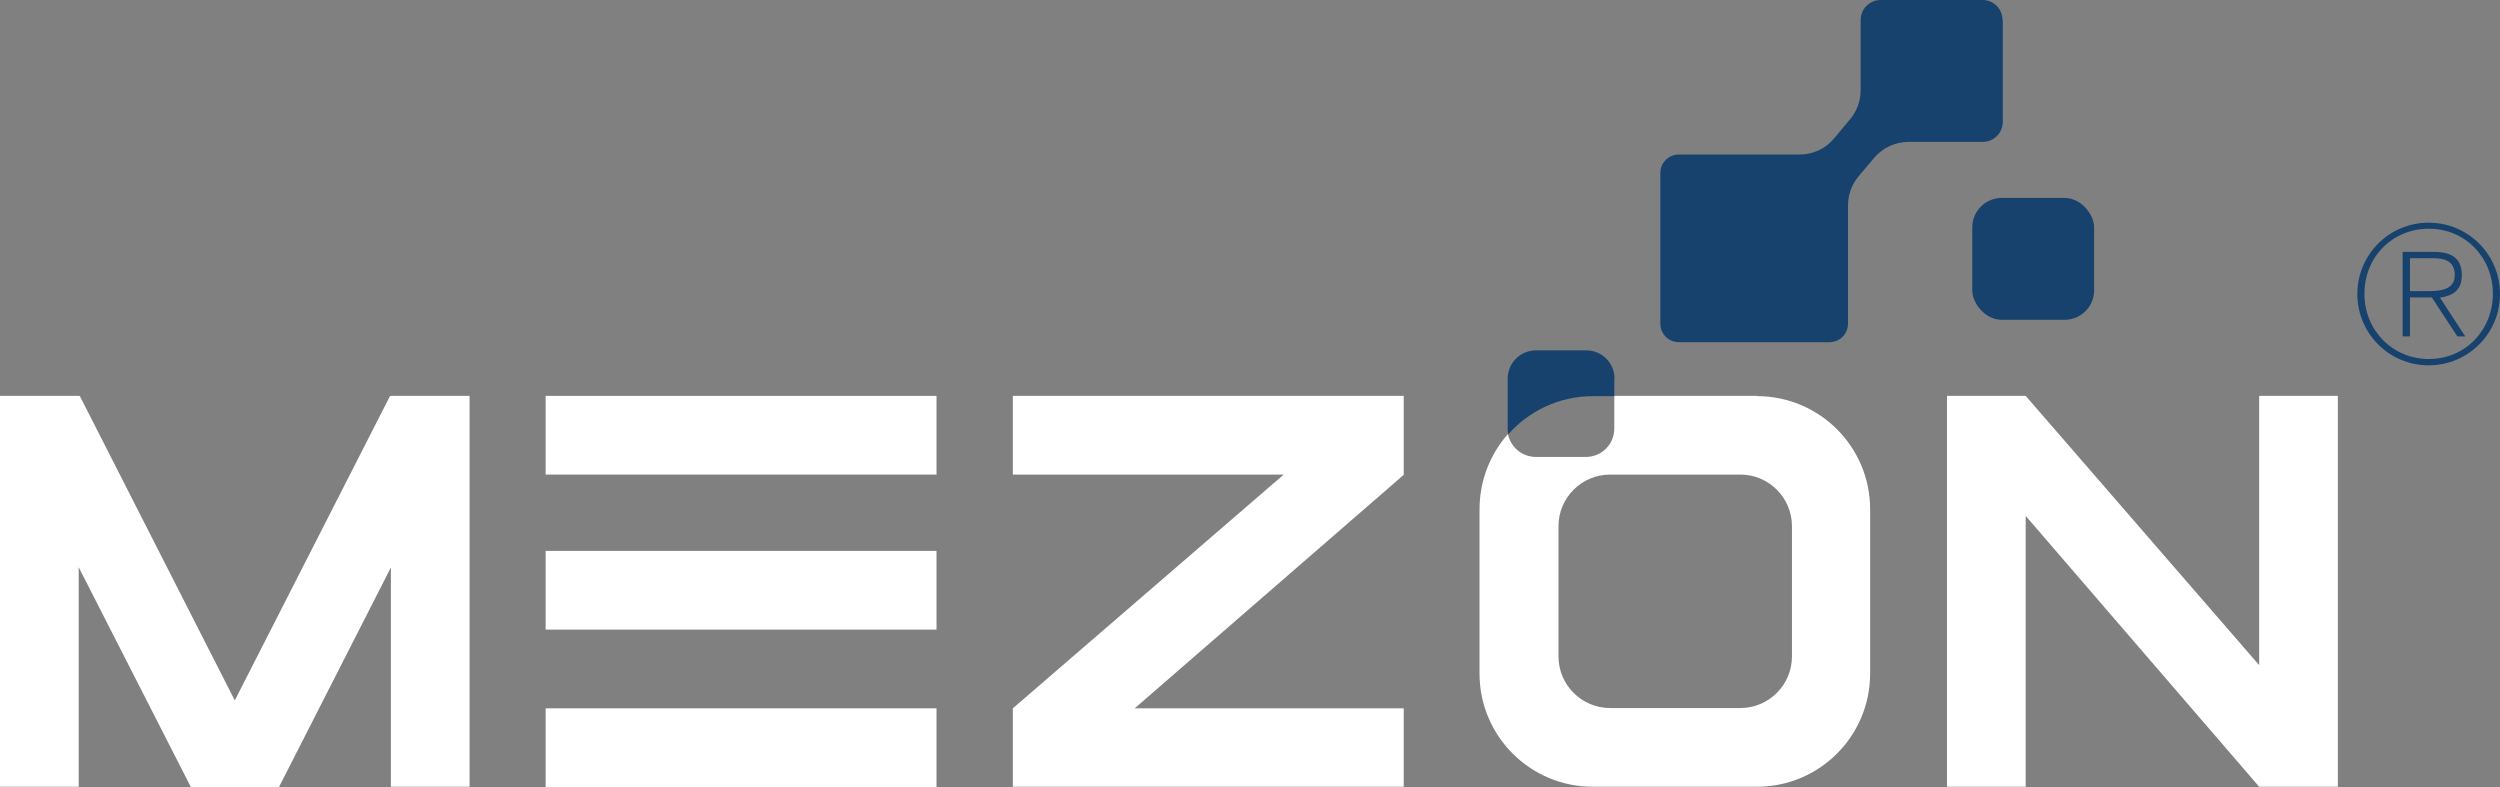
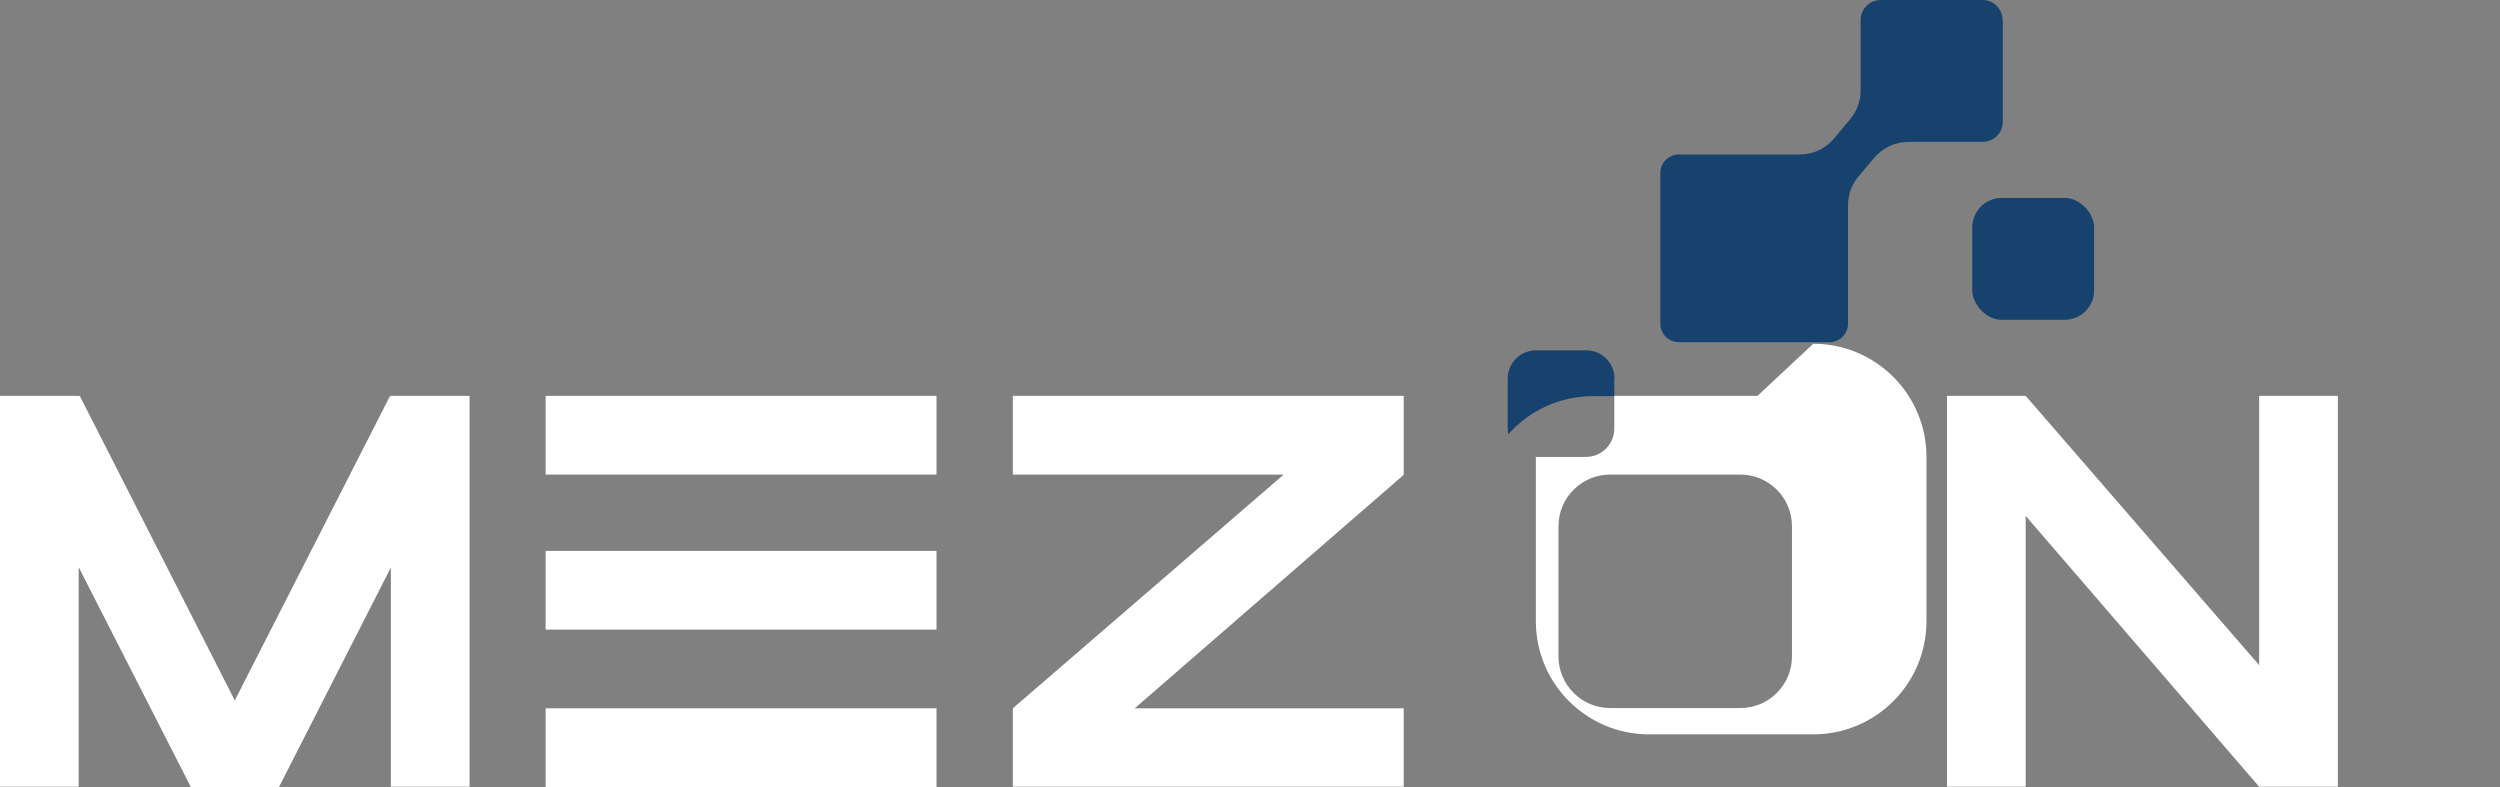
<svg xmlns="http://www.w3.org/2000/svg" id="Layer_1" data-name="Layer 1" version="1.1" viewBox="0 0 949.8 299">
  <rect x="0" y="0" width="949.8" height="299" fill="#808080" stroke="none" />
  <defs>
    <style>
      .cls-1 {
        fill: #16426d;
      }

      .cls-1, .cls-2 {
        stroke-width: 0px;
      }

      .cls-2 {
        fill: #fff;
      }
    </style>
  </defs>
  <rect class="cls-2" x="207.3" y="150.4" width="148.5" height="29.9" />
  <rect class="cls-2" x="207.3" y="209.3" width="148.5" height="29.9" />
  <rect class="cls-2" x="207.3" y="269.1" width="148.5" height="29.9" />
  <polygon class="cls-2" points="533.3 180.3 533.3 180.3 533.3 180.4 431.1 269.1 533.3 269.1 533.3 298.9 384.8 298.9 384.8 269.1 487.7 180.3 384.8 180.3 384.8 150.4 533.3 150.4 533.3 180.3" />
  <polygon class="cls-2" points="178.4 150.4 178.4 298.9 148.5 298.9 148.5 215.6 106 299 72.5 299 29.9 215.5 29.9 298.9 0 298.9 0 150.4 29.9 150.4 29.9 150.5 30.3 150.4 89.2 266.1 148.2 150.4 148.5 150.6 148.5 150.4 178.4 150.4" />
  <polygon class="cls-2" points="769.6 150.4 769.6 150.5 769.6 150.4 858.3 252.7 858.3 150.4 888.2 150.4 888.2 298.9 858.3 298.9 769.6 196 769.6 298.9 739.7 298.9 739.7 150.4 769.6 150.4" />
  <g>
-     <path class="cls-2" d="M667.7,150.4h-54.4v12.4c0,6-4.8,10.8-10.8,10.8h-19c-5.2,0-9.6-3.7-10.6-8.7-6.7,7.6-10.8,17.6-10.8,28.6v62.4c0,23.8,19.3,43,43,43h62.4c23.8,0,43-19.3,43-43v-62.4c0-23.8-19.3-43-43-43ZM680.8,249.4c0,10.8-8.8,19.6-19.6,19.6h-49.5c-10.8,0-19.6-8.8-19.6-19.6v-49.5c0-10.8,8.8-19.6,19.6-19.6h49.5c10.8,0,19.6,8.8,19.6,19.6v49.5Z" />
+     <path class="cls-2" d="M667.7,150.4h-54.4v12.4c0,6-4.8,10.8-10.8,10.8h-19v62.4c0,23.8,19.3,43,43,43h62.4c23.8,0,43-19.3,43-43v-62.4c0-23.8-19.3-43-43-43ZM680.8,249.4c0,10.8-8.8,19.6-19.6,19.6h-49.5c-10.8,0-19.6-8.8-19.6-19.6v-49.5c0-10.8,8.8-19.6,19.6-19.6h49.5c10.8,0,19.6,8.8,19.6,19.6v49.5Z" />
    <path class="cls-1" d="M613.3,143.9v6.6h-8.1c-12.8,0-24.3,5.6-32.2,14.5-.1-.7-.2-1.4-.2-2.1v-19c0-6,4.8-10.8,10.8-10.8h19c6,0,10.8,4.8,10.8,10.8Z" />
    <rect class="cls-1" x="749.3" y="75.2" width="46.3" height="46.3" rx="11.2" ry="11.2" />
    <path class="cls-1" d="M760.9,7.6v38.7c0,4.2-3.4,7.6-7.6,7.6h-28.1c-5.1,0-9.9,2.2-13.2,6.1l-5.9,7c-2.6,3.1-4,7-4,11v45c0,3.9-3.2,7-7,7h-57.3c-3.9,0-7-3.2-7-7v-57.3c0-3.9,3.2-7,7-7h45.9c5.1,0,9.9-2.2,13.1-6.1l6.1-7.3c2.6-3.1,4-7,4-11V7.6c0-4.2,3.4-7.6,7.6-7.6h38.7c4.2,0,7.6,3.4,7.6,7.6Z" />
  </g>
-   <path class="cls-1" d="M949.8,111.7c0,15-12.1,27.1-27.1,27.1s-27.1-12.1-27.1-27.1,12.1-27.1,27.1-27.1,27.1,12.1,27.1,27.1ZM898.3,111.7c0,13.7,10.6,24.7,24.5,24.7s24.3-11.1,24.3-24.8-10.4-24.7-24.3-24.7-24.5,10.7-24.5,24.7ZM912.8,95.7h12c7.3,0,10.5,3,10.5,8.9s-3.7,7.8-8.3,8.5l9.6,14.7h-3l-9.7-14.8h-8.3v14.8h-2.8v-32.1ZM915.6,110.6h6.8c4.9,0,10.2-.5,10.2-6.1s-4.3-6.4-8.1-6.4h-8.9v12.5Z" />
</svg>